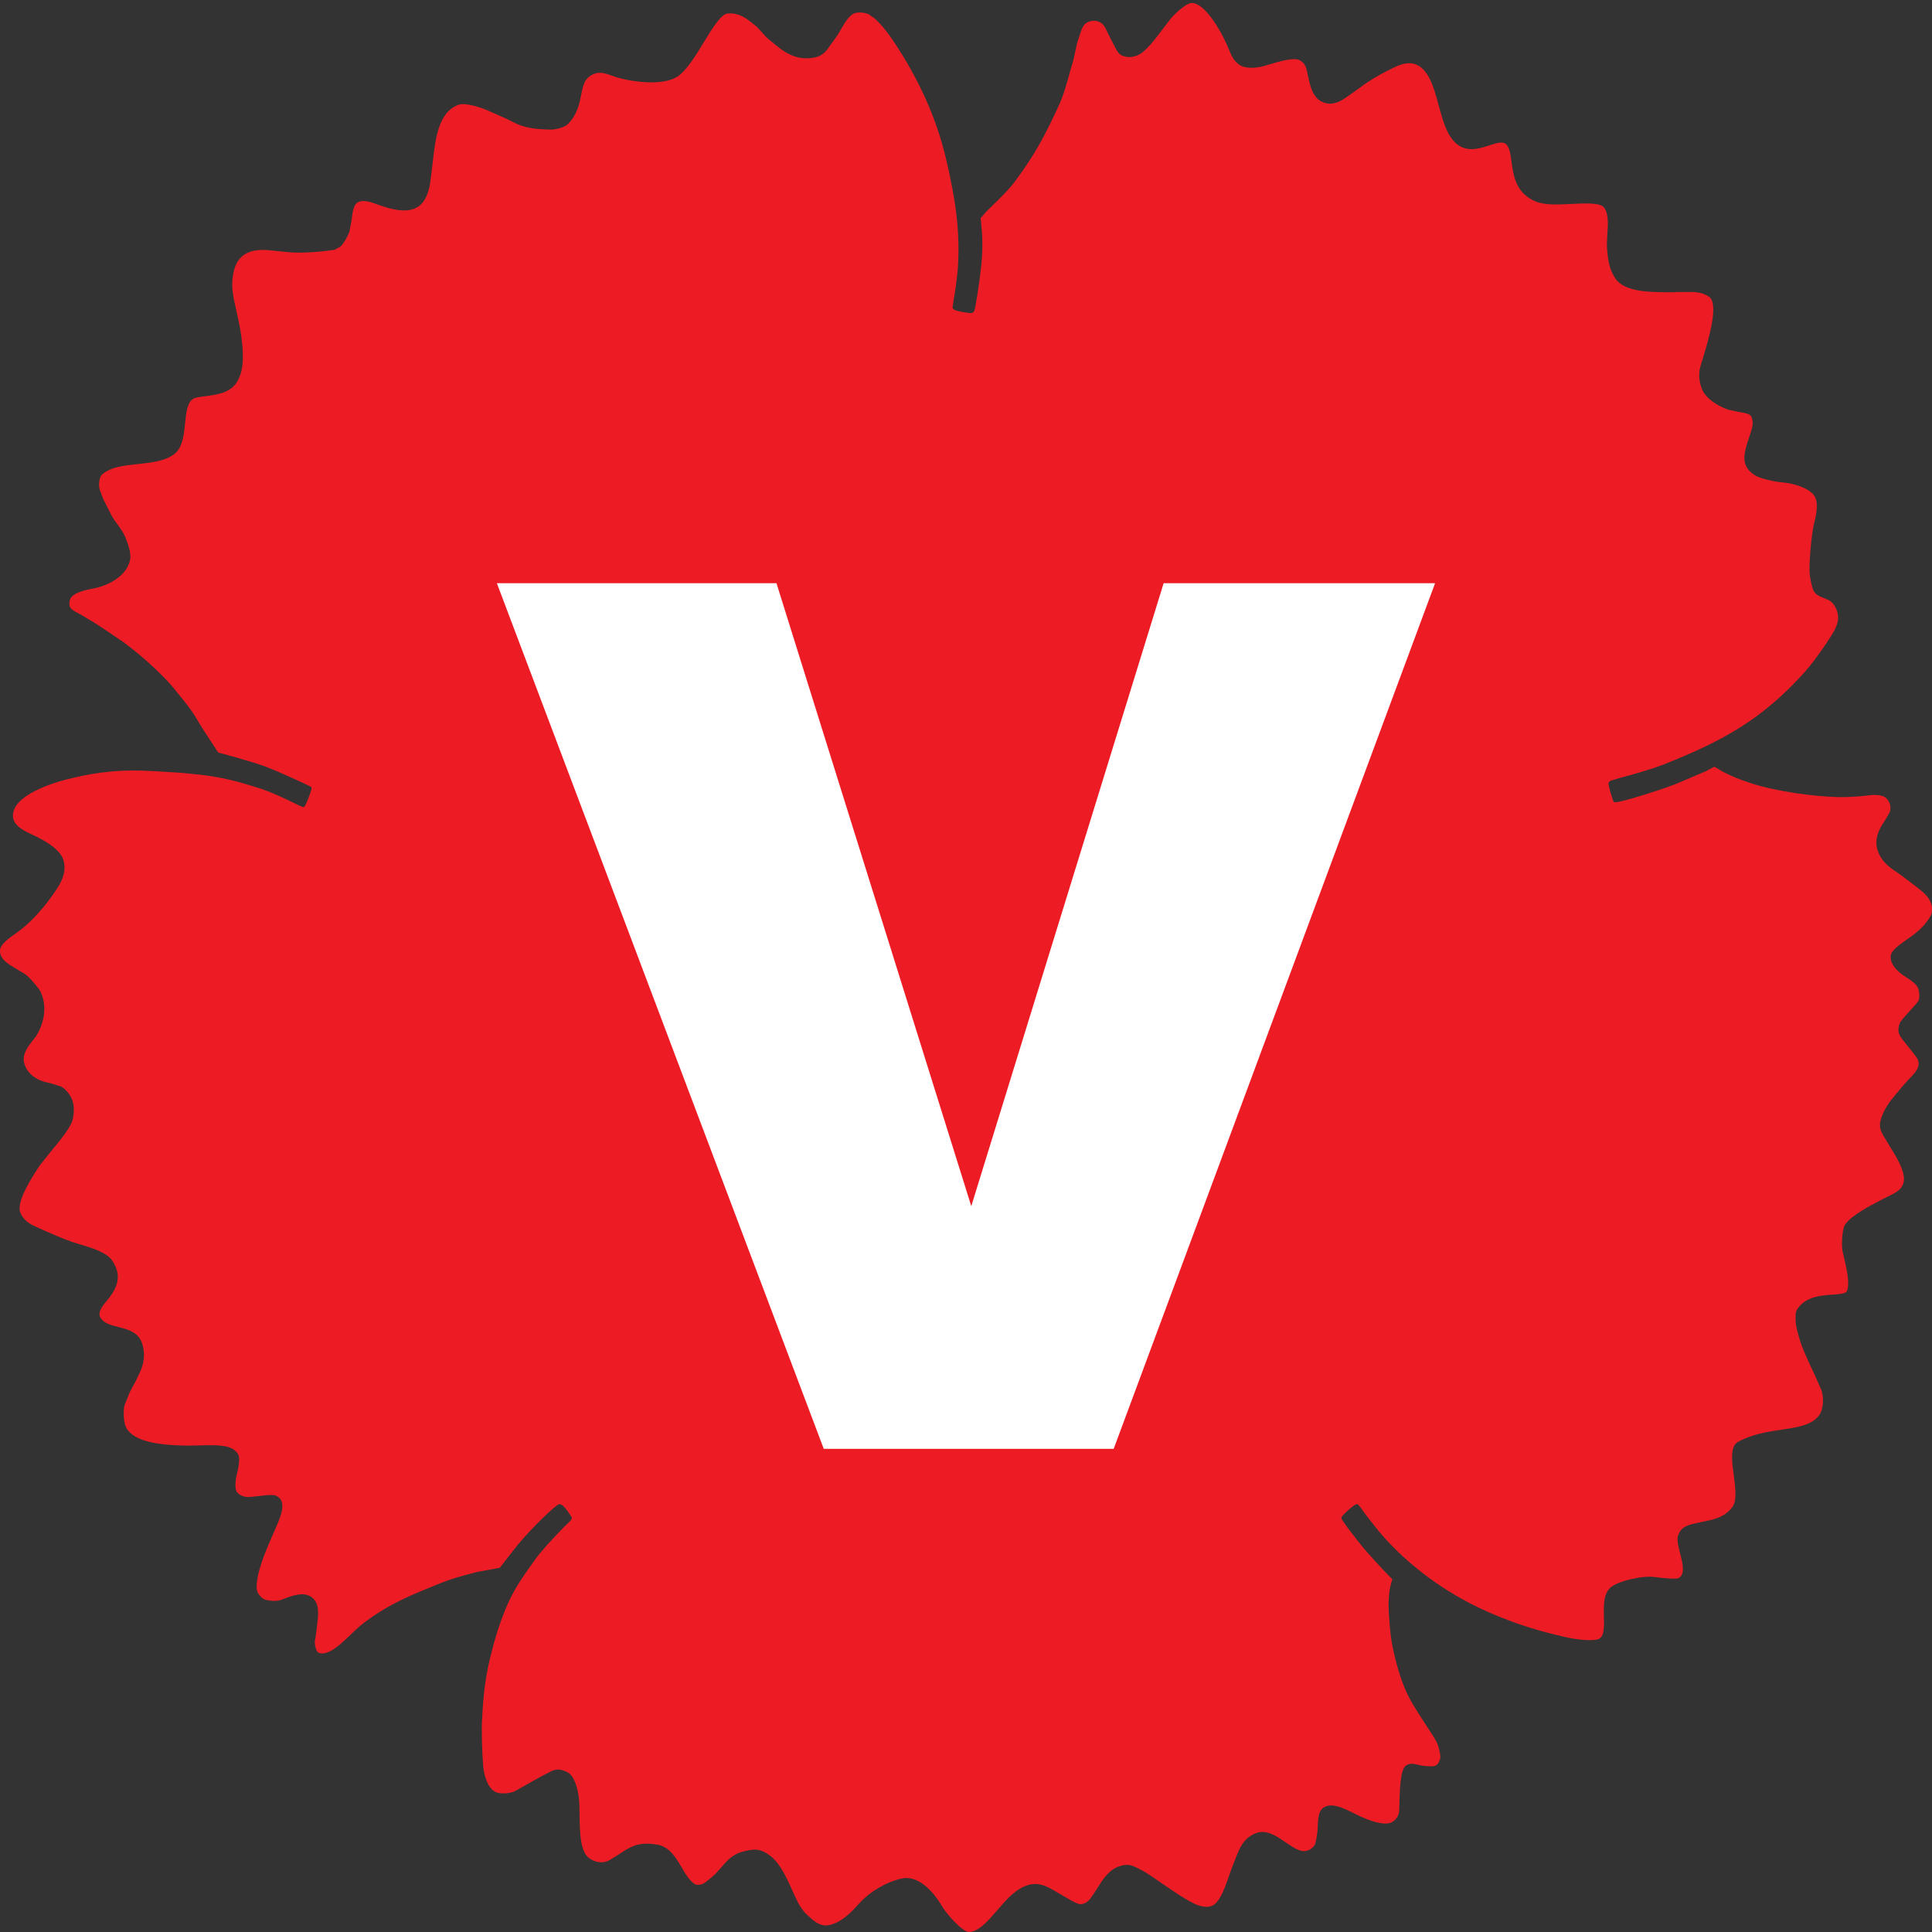
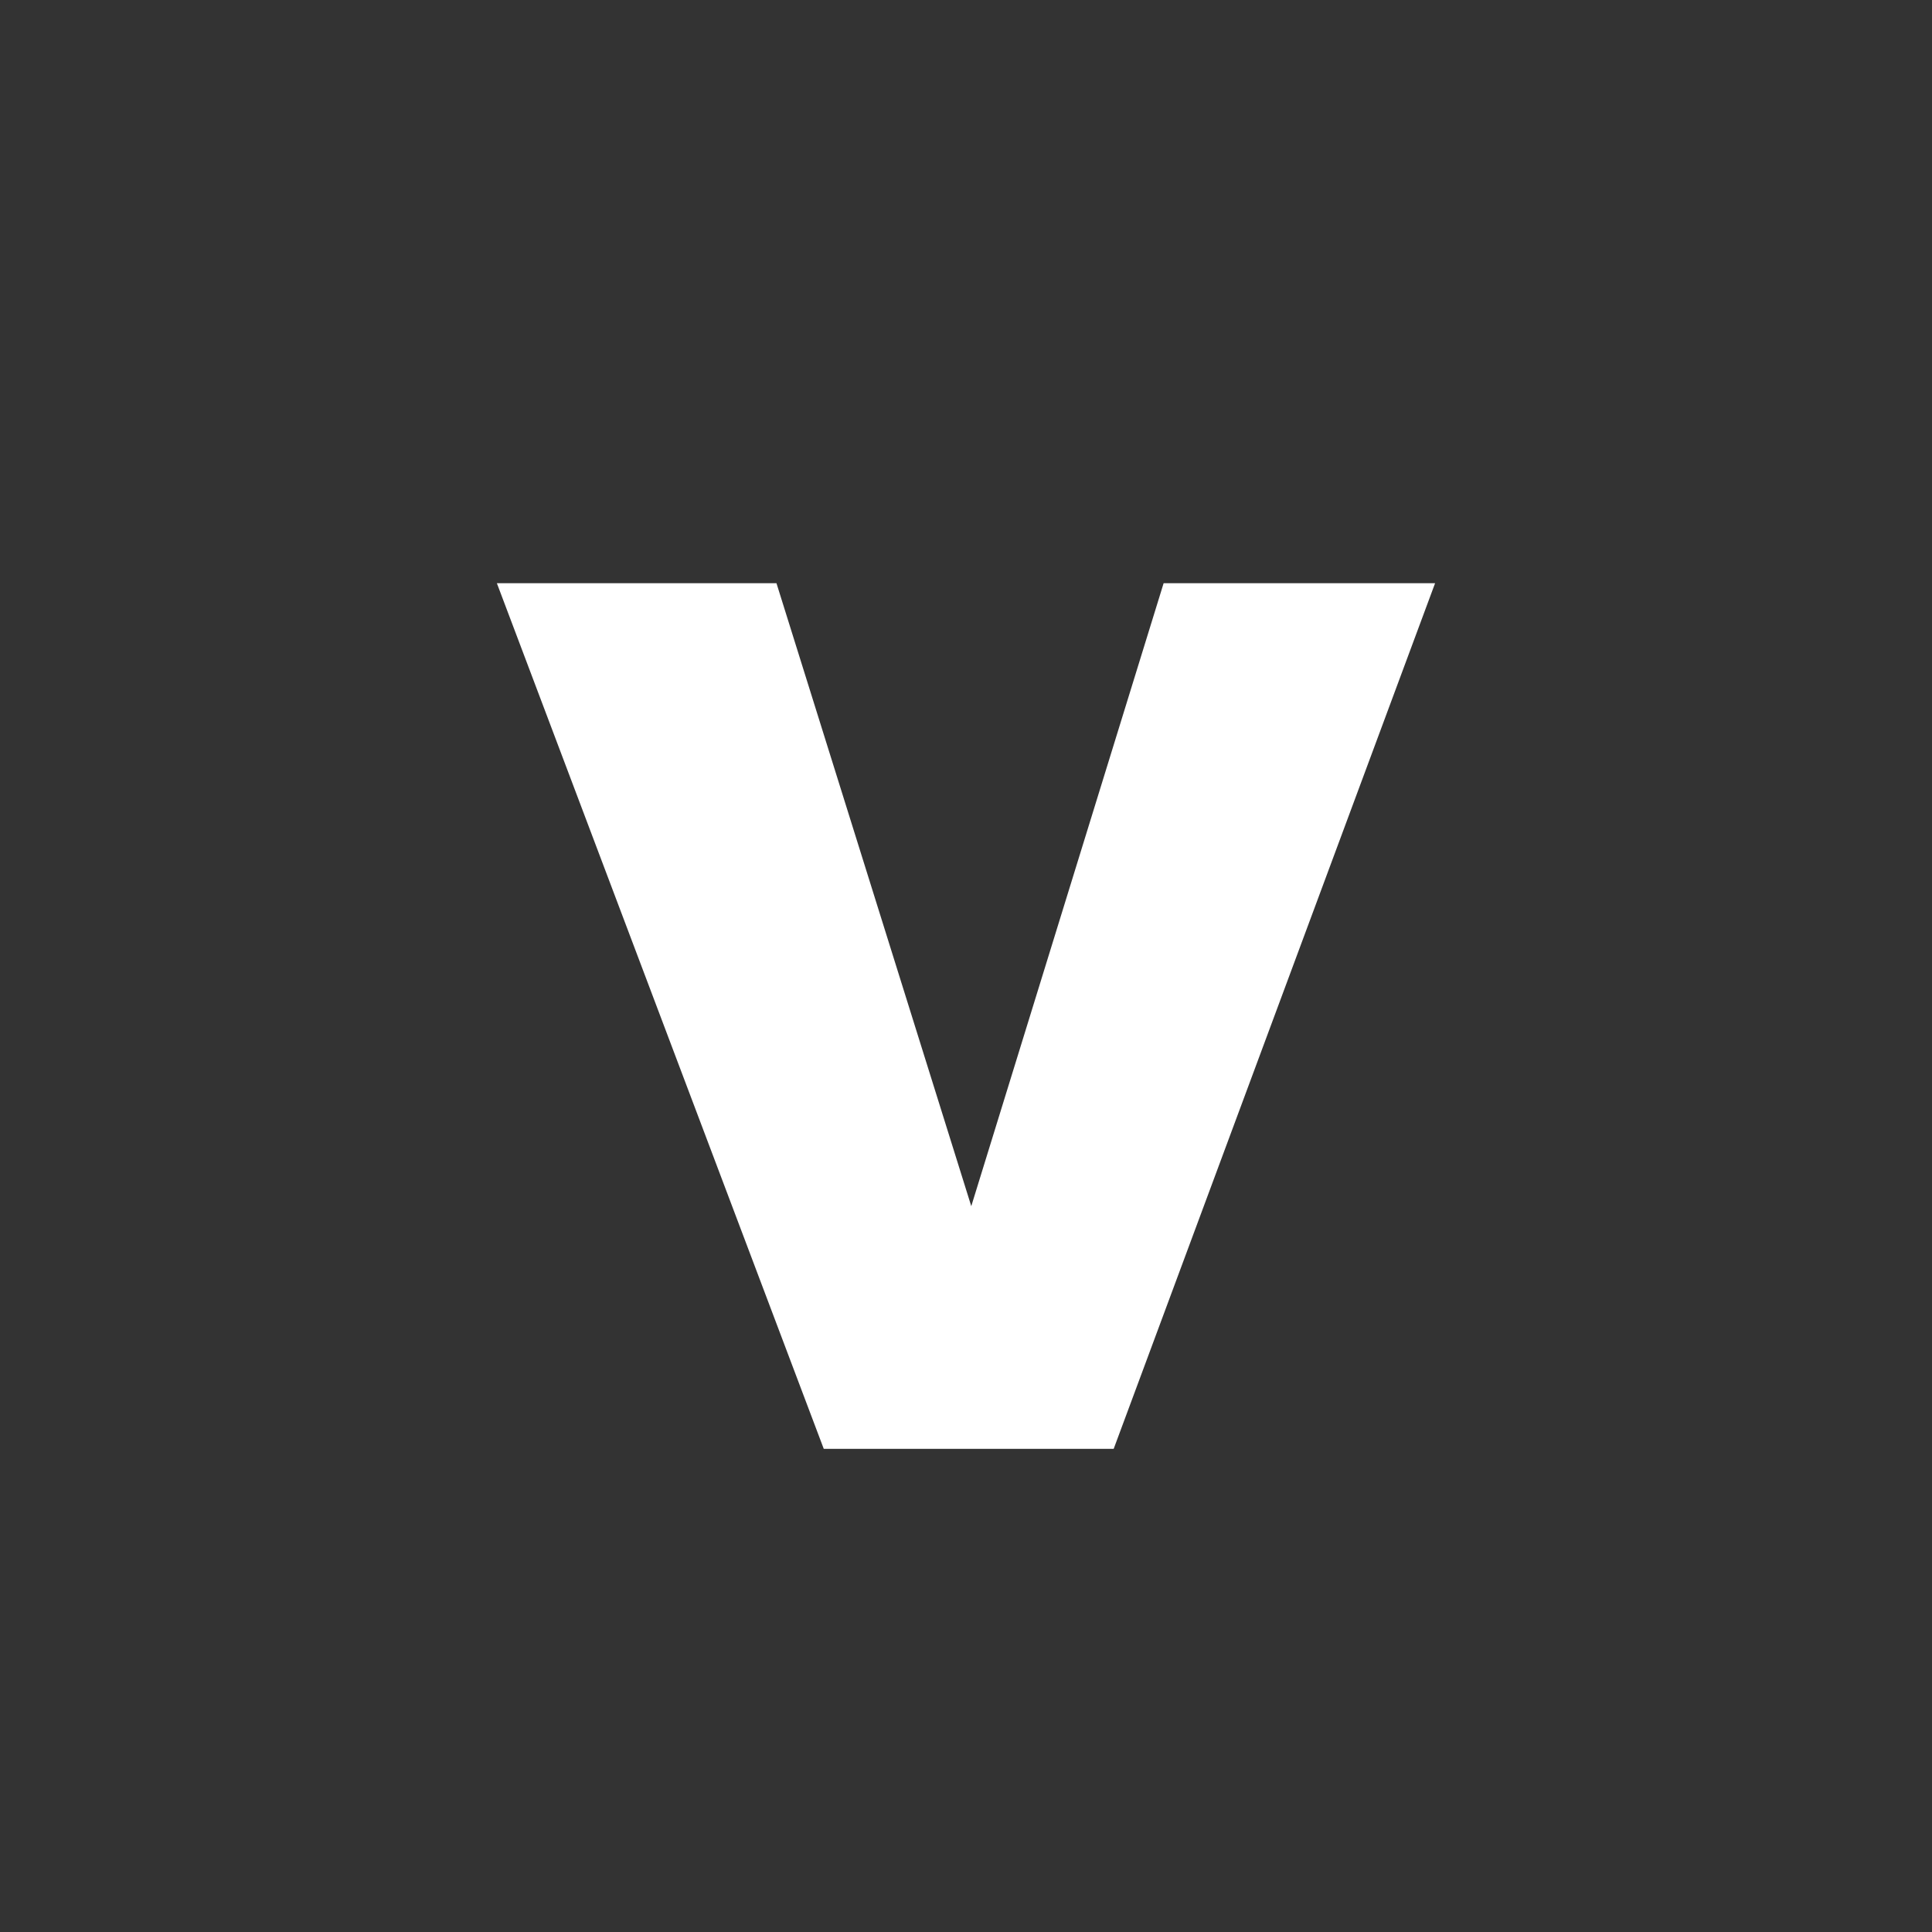
<svg xmlns="http://www.w3.org/2000/svg" width="512" height="512">
  <rect width="100%" height="100%" fill="#333333" stroke="none" />
-   <path d="m 508.464,281.888 c 0,-0.349 -0.071,-0.708 -0.224,-1.084 -0.226,-0.554 -1.459,-2.079 -2.452,-3.3 -1.348,-1.671 -2.187,-2.723 -2.307,-3.136 -0.28,-0.426 -0.38,-0.933 -0.38,-1.423 0,-0.673 0.189,-1.318 0.3,-1.658 0.214,-0.614 1.122,-1.632 2.598,-3.243 0.959,-1.047 2.267,-2.482 2.457,-2.949 0.134,-0.332 0.185,-0.77 0.185,-1.221 0,-0.837 -0.185,-1.728 -0.375,-2.102 -0.577,-1.139 -1.729,-1.888 -2.948,-2.68 -1.535,-1 -3.199,-2.247 -3.845,-3.732 -0.383,-0.618 -0.432,-1.316 -0.432,-1.878 0,-1.945 3.873,-4.074 6.41,-6.038 2.532,-1.966 3.812,-4.015 4.274,-4.871 0.222,-0.506 0.318,-1.427 0.26,-1.911 -0.036,-0.304 -0.022,-0.587 -0.078,-0.794 -0.592,-2.157 -2.198,-3.409 -3.614,-4.516 l -0.353,-0.277 -4.208,-3.203 -1.012,-0.693 c -1.782,-1.196 -3.805,-2.555 -4.91,-5.238 -0.387,-0.944 -0.545,-1.835 -0.545,-2.673 0,-2.395 1.299,-4.373 2.321,-5.925 l 1.127,-1.926 c 0.183,-0.433 0.278,-0.887 0.278,-1.339 0,-0.488 -0.113,-0.974 -0.318,-1.436 -0.359,-0.785 -0.993,-1.412 -1.675,-1.648 -0.543,-0.206 -1.968,-0.445 -3.423,-0.255 -1.182,0.158 -4.762,0.578 -8.547,0.496 -5.96,-0.123 -16.511,-1.476 -23.171,-3.739 l -0.365,-0.123 c -2.551,-0.809 -4.614,-1.675 -6.98,-2.893 -0.518,-0.267 -1.946,-1.217 -2.145,-1.261 -0.224,0.002 -2.27,1.159 -2.27,1.159 l -1.883,0.788 -4.189,1.793 c -2.798,1.271 -5.472,2.122 -10.137,3.607 0,0 -6.77,2.163 -7.993,2.038 l -0.166,-0.078 c -0.386,-0.285 -1.417,-4.149 -1.459,-4.897 -0.013,-0.263 0.234,-0.555 0.642,-0.754 l 2.404,-0.716 c 3.255,-0.874 8.124,-2.209 11.471,-3.528 15.867,-6.256 26.39,-12.154 37.47,-24.522 3.276,-3.649 7.409,-10.03 8.003,-11.288 0.601,-1.261 0.729,-1.993 0.729,-1.993 0.486,-2.069 -0.455,-3.799 -0.981,-4.557 -0.712,-1.048 -1.615,-1.348 -2.683,-1.798 0,0 -1.615,-0.486 -2.393,-1.424 -0.647,-0.785 -1.002,-2.778 -1.263,-4.288 -0.484,-2.72 0.497,-11.75 1.056,-13.922 0.616,-2.35 1.29,-5.681 0.102,-7.435 -1.497,-2.215 -5.771,-3.318 -8.312,-3.554 l -1.258,-0.128 c -1.549,-0.206 -4.934,-0.967 -6.172,-1.75 -0.655,-0.409 -1.827,-1.283 -2.379,-2.531 -0.955,-2.169 -0.146,-4.605 0.97,-7.97 l 0.228,-0.679 c 0.439,-1.347 0.94,-2.873 0.195,-4.426 -0.351,-0.736 -1.843,-0.967 -3.293,-1.188 l -2.713,-0.578 c -2.818,-0.958 -6.184,-2.978 -7.167,-5.778 -0.752,-2.143 -0.817,-3.985 -0.224,-5.972 l 0.4,-1.305 c 1.506,-4.926 4.649,-15.178 1.762,-16.928 -0.677,-0.421 -1.808,-1.125 -4.008,-1.227 l -4.259,-0.01 c 0,0 -0.927,0.06 -1.149,0.062 -6.015,0.015 -12.831,0.035 -15.325,-3.6 -1.664,-2.424 -2.107,-5.186 -2.28,-8.854 l 0.11,-2.866 c 0.188,-2.482 0.393,-5.294 -0.795,-7.04 -0.955,-1.413 -4.917,-1.221 -8.738,-1.037 -3.639,0.179 -7.091,0.361 -9.528,-0.677 -5.196,-2.215 -5.825,-6.827 -6.325,-10.535 -0.294,-2.133 -0.544,-3.977 -1.581,-4.739 -0.911,-0.663 -2.478,-0.156 -4.288,0.429 -2.9,0.94 -6.506,2.109 -9.454,-1.144 -1.997,-2.211 -2.958,-5.726 -3.97,-9.445 -1.303,-4.812 -2.661,-9.788 -6.378,-10.974 -2.127,-0.682 -4.489,0.454 -5.81,1.09 -2.716,1.309 -4.643,2.4 -7.102,4.019 l -1.685,1.233 -2.291,1.634 -0.802,0.545 c -1.523,1.086 -3.824,2.72 -6.612,1.611 -2.738,-1.094 -3.419,-4.413 -3.98,-7.084 l -0.365,-1.646 c -0.316,-1.22 -0.842,-1.7 -1.548,-2.243 -1.43,-1.101 -5.42,0.09 -8.622,1.049 l -1.091,0.325 c -1.58,0.461 -4.733,0.912 -6.539,-0.319 -1.539,-1.046 -2.183,-2.618 -2.869,-4.284 l -0.485,-1.147 C 322.93,6.919 318.555,0.044 315.367,0.872 314.236,1.168 311.864,3.051 310.293,4.9 l -1.844,2.385 c -2.137,2.863 -4.806,6.42 -6.805,7.287 -1.283,0.555 -2.473,0.805 -4.116,0.222 -1.092,-0.391 -1.564,-1.353 -2.021,-2.284 0,0 -0.472,-0.896 -0.474,-0.896 l -1.429,-2.802 c -0.52,-1.125 -0.963,-2.097 -1.539,-2.541 -1.914,-1.466 -3.75,-0.47 -4.268,-0.128 -0.861,0.572 -1.309,2.008 -1.886,3.83 l -0.476,1.501 -0.983,4.438 c -1.108,3.642 -2.256,8.625 -3.754,11.834 -3.642,7.823 -6.06,12.754 -11.975,20.666 -1.836,2.47 -6.529,6.824 -7.168,7.481 0,0 -1.406,1.601 -1.667,1.892 0.013,0.121 0.027,0.269 0.027,0.269 0,0 0.326,3.65 0.335,3.76 0.036,0.788 0.09,1.82 0.09,3.137 0,1.524 -0.072,3.424 -0.328,5.752 -0.473,4.395 -1.558,11.321 -1.84,11.758 l -0.142,0.199 -0.08,0.07 c -0.211,0.18 -0.38,0.407 -2.836,-0.038 -2.254,-0.409 -2.397,-0.669 -2.535,-0.922 l -0.162,-0.193 0.242,-1.673 c 0.349,-2.039 1.087,-6.288 1.272,-10.441 0.372,-8.31 -0.583,-16.329 -3.292,-27.669 -2.423,-10.155 -6.903,-20.566 -14.099,-31.244 -1.459,-2.167 -3.007,-4.037 -4.599,-5.552 l -1.72,-1.212 c -0.741,-0.381 -2.801,-0.748 -3.961,-0.195 -1.381,0.662 -2.569,2.736 -3.436,4.252 l -0.768,1.289 -0.205,0.313 c 0,0 -2.676,3.752 -2.721,3.802 -0.448,0.526 -1.384,1.621 -3.236,1.993 -5.874,1.173 -9.273,-2.505 -12.766,-5.327 l -2.49,-2.756 -1.008,-0.802 c -1.666,-1.365 -3.74,-3.067 -6.878,-2.756 -1.708,0.168 -4.098,4.097 -6.206,7.561 -2.055,3.375 -4.178,6.865 -6.47,8.747 -3.761,3.088 -12.544,1.792 -16.607,0.601 l -1.197,-0.413 c -1.489,-0.545 -3.181,-1.161 -4.778,-0.533 -2.55,0.998 -2.914,2.797 -3.524,5.772 l -0.34,1.621 c -0.746,3.305 -2.49,5.452 -3.416,6.16 -0.938,0.715 -3.03,1.242 -4.199,1.224 -4.235,-0.062 -7.117,-0.473 -9.827,-1.884 l -1.894,-0.943 -5.093,-2.259 c -2.067,-0.896 -5.968,-2.097 -7.643,-1.496 -5.416,1.949 -6.186,8.966 -6.931,15.749 l -0.603,4.831 c -0.347,2.202 -0.892,3.748 -1.774,5.013 -2.946,4.24 -9.297,1.916 -13.238,0.477 -0.713,-0.261 -3.13,-1.039 -4.361,-0.087 -1.011,0.701 -1.231,2.584 -1.443,4.407 l -0.598,3.243 c -0.362,1.06 -1.479,3.137 -2.401,3.966 l -1.508,0.816 c -1.644,0.315 -8.375,1.113 -12.477,0.633 l -5.422,-0.537 c -7.469,-0.513 -8.839,3.95 -9.2,7.897 -0.036,0.438 -0.055,0.846 -0.055,1.245 0,1.221 0.167,2.301 0.368,3.586 l 0.885,4.089 c 0.8,3.333 1.571,7.806 1.571,11.539 0,2.542 -0.452,4.931 -1.719,6.828 -1.828,2.723 -5.124,3.147 -8.838,3.626 -1.237,0.16 -2.153,0.3 -2.699,0.673 -1.52,1.037 -1.784,3.665 -2.069,6.443 -0.325,3.253 -0.665,6.616 -3.091,8.329 -2.425,1.713 -5.929,2.084 -9.316,2.447 -2.033,0.214 -4.133,0.439 -5.981,0.944 -1.965,0.54 -3.626,1.652 -3.905,2.181 -0.261,0.489 -0.504,1.396 -0.504,2.354 0,0.455 0.055,0.916 0.187,1.353 l 0.798,2.099 0.177,0.431 2.237,4.441 c 0.929,1.658 3.011,3.876 3.801,6.155 l 0.156,0.441 c 0.381,1.04 0.946,2.58 0.946,4.242 0,0.657 -0.088,0.926 -0.311,1.595 -1.231,3.696 -5.69,6.063 -9.563,6.769 -6.061,1.101 -6.192,2.705 -6.286,3.845 -0.004,0.085 -0.008,0.162 -0.008,0.24 0,1.175 0.812,1.656 2.531,2.56 l 0.596,0.315 3.496,2.091 2.565,1.671 5.144,3.474 c 6.531,4.824 11.598,10.092 13.085,11.922 l 0.761,0.93 c 1.644,1.998 4.129,5.018 5.316,7.062 2.493,4.302 5.147,7.946 5.741,9.054 0.189,0.225 0.352,0.331 0.352,0.331 0,0 8.664,2.282 12.408,3.698 3.583,1.357 11.141,4.851 11.738,5.2 l 0.337,0.193 c 0,0 0.156,0.293 0.14,0.377 -0.183,0.95 -1.564,4.694 -2.029,4.934 l -0.267,0.014 -0.996,-0.392 c 0,0 -6.322,-3.231 -10.094,-4.444 -5.869,-1.886 -10.64,-3.306 -18.822,-4.011 l -2.162,-0.21 c -9.818,-0.579 -17.37,-1.636 -30.596,1.737 -4.915,1.252 -12.48,4.093 -13.903,8.055 -1.113,3.093 1.13,4.729 3.598,5.987 l 1.437,0.681 c 2.934,1.351 7.372,3.8 8.13,6.876 0.845,3.411 -1.047,6.242 -2.072,7.781 -2.908,4.368 -6.536,8.479 -10.044,10.983 l -2.47,1.796 c -0.73,0.545 -2.189,1.997 -2.281,2.874 -0.264,2.506 1.965,3.799 4.538,5.293 l 2.162,1.312 c 0.941,0.625 3.579,3.637 4.03,4.602 2.526,5.37 -0.379,10.679 -1.327,11.989 l -0.609,0.786 c -1.193,1.49 -2.991,3.736 -2.428,6.027 0.602,2.442 2.591,4.302 5.456,5.104 l 1.478,0.341 2.793,0.872 c 1.331,0.726 2.446,2.063 3.057,3.655 0.606,1.581 0.449,3.83 0.02,5.362 -0.561,2.025 -3.387,5.427 -5.881,8.43 l -2.696,3.395 c -1.535,2.272 -6.512,9.694 -5.207,12.638 0.479,1.084 1.35,2.465 3.833,3.576 4.247,1.898 7.314,3.27 9.936,4.164 l 1.864,0.575 c 3.021,0.899 7.156,2.124 8.659,4.297 3.178,4.587 0.781,8.142 -1.718,11.113 -1.101,1.311 -2.236,2.978 -1.217,4.284 0.902,1.32 2.69,1.773 4.583,2.254 2.614,0.665 5.576,1.417 6.438,4.741 1.005,3.875 -0.261,6.408 -1.187,8.258 l -0.562,1.205 -1.659,3.118 -1.335,3.333 c -0.33,0.877 -0.533,4.682 0.642,6.422 1.972,2.932 7.156,4.262 16.012,4.364 l 2.904,-0.051 c 3.581,-0.105 7.28,-0.212 9.142,0.97 0,0 1.137,0.709 1.471,1.591 0.494,1.316 -0.208,4.208 -0.456,5.146 -0.245,0.932 -0.458,2.486 -0.317,3.59 0.14,1.106 0.681,1.445 1.127,1.751 0.786,0.538 1.799,0.618 2.092,0.63 l 1.149,-0.08 c 2.145,-0.191 5.229,-0.7 6.204,-0.325 3.267,1.269 1.348,5.546 0.351,7.932 l -1.265,2.921 c -1.283,2.923 -2.494,5.684 -3.536,9.51 -0.349,1.271 -0.706,3.822 -0.456,4.774 0.257,0.987 0.982,1.718 1.547,2.157 0.562,0.442 2.994,0.928 4.713,0.415 l 0.956,-0.354 c 1.813,-0.709 4.839,-1.895 6.988,-0.598 2.926,1.768 1.88,5.752 1.511,9.444 -0.176,1.777 -0.553,2.239 -0.298,3.529 0.09,0.49 0.298,1.708 0.979,1.954 3.305,1.199 8.124,-4.849 11.038,-7.221 7.146,-5.803 14.918,-8.642 20.117,-10.803 4.815,-2.003 8.407,-2.732 10.732,-3.39 l 5.945,-1.092 c 0,0 0.065,-0.013 0.124,-0.025 0.207,-0.285 3.662,-4.713 3.662,-4.713 3.134,-4.081 9.153,-10.137 11.644,-11.935 l 0.438,-0.21 0.291,0.023 c 0.914,0.102 2.882,3.119 3.04,3.565 0,0 -0.041,0.421 0.008,0.224 -0.162,0.415 -0.551,0.804 -1.912,2.073 0,0 -1.274,1.314 -1.274,1.317 -1.793,1.888 -4.875,5.127 -6.719,7.705 -3.803,5.327 -6.121,8.658 -8.334,14.596 -0.958,2.576 -1.772,4.647 -3.32,10.842 -1.799,7.194 -2.016,13.225 -2.224,16.617 -0.165,2.646 -0.043,8.12 0.304,12.521 0.183,2.313 1.263,6.229 3.687,6.955 1.542,0.464 3.871,0.089 4.756,-0.406 3.073,-1.702 7.236,-4.126 8.343,-4.623 1.327,-0.595 2.713,-1.971 5.768,-0.222 1.391,0.799 2.773,4.007 2.919,8.319 0.172,5.106 -0.277,12.197 2.554,14.262 1.419,1.037 3.413,1.605 5.339,0.634 l 2.564,-1.584 c 3.004,-2.001 5.176,-3.508 10.347,-2.56 2.848,0.523 4.528,2.972 6.15,5.733 1.12,1.905 2.279,3.871 3.69,4.72 0.489,0.292 1.572,0.174 2.179,-0.123 0.395,-0.193 2.135,-1.566 3.181,-2.544 l 1.72,-1.907 c 1.447,-1.735 2.992,-3.338 5.275,-3.97 3.299,-0.919 4.959,-0.987 7.629,1.047 1.161,0.889 2.325,2.327 3.32,4.074 2.864,5.025 3.601,9.042 6.522,11.64 l 0.425,0.388 c 1.299,1.198 3.074,2.841 5.613,2.16 3.303,-0.882 5.565,-3.355 7.958,-5.976 2.565,-2.804 6.874,-5.405 10.957,-6.291 5.866,-1.275 10.437,6.932 10.485,7.016 1.269,2.291 5.681,7.244 7.412,7.152 2.584,-0.139 4.94,-2.876 7.438,-5.77 2.048,-2.381 4.175,-4.844 6.65,-6.075 4.226,-2.104 6.858,-0.009 10.294,1.954 1.898,1.084 4.21,2.586 5.177,2.528 1.063,-0.061 1.985,-0.718 2.576,-1.537 0.757,-1.05 1.566,-2.287 2.264,-3.405 1.289,-2.044 2.869,-4.456 5.922,-5.278 2.237,-0.599 3.263,0.222 4.472,0.723 l 1.914,1.038 c 2.204,1.303 10.889,7.821 14.086,8.785 2.158,0.646 3.498,0.404 4.481,-0.532 2.088,-1.993 3.22,-6.658 4.51,-9.866 1.643,-4.118 2.423,-7.346 6.348,-8.814 2.981,-1.115 6.421,1.643 7.442,2.311 1.965,1.279 3.783,2.634 5.341,2.494 1.502,-0.135 2.548,-1.222 2.775,-1.938 0.247,-0.769 0.606,-2.82 0.651,-4.018 0.082,-2.084 0.156,-4.255 1.141,-5.214 2.142,-2.087 5.695,-0.226 9.011,1.421 3.518,1.75 6.954,2.871 8.97,2.309 0.521,-0.148 2.438,-0.983 2.498,-3.543 0.111,-4.607 0.18,-10.681 1.826,-11.705 1.581,-0.984 2.638,-0.089 5.035,0.139 1.975,0.189 2.732,0.041 3.149,-0.351 0.405,-0.384 0.874,-1.332 0.884,-1.979 0.004,-0.156 -0.014,-0.541 -0.049,-0.712 -0.375,-1.747 -0.33,-2.542 -2.005,-5.118 -1.854,-2.854 -4.957,-7.519 -6.237,-9.99 -1.931,-3.725 -3.331,-8.434 -4.373,-13.451 -0.738,-3.563 -1.133,-10.222 -1.037,-11.94 0.094,-1.717 0.16,-2.838 0.413,-3.912 0.287,-1.209 0.445,-1.657 0.573,-2.01 -0.064,-0.069 -0.139,-0.149 -0.139,-0.149 -3.007,-3.007 -5.349,-5.752 -6.589,-7.084 -1.006,-1.073 -4.502,-5.582 -5.037,-6.32 -0.611,-0.851 -1.514,-2.1 -1.716,-2.535 l -0.012,-0.174 c -0.144,-0.15 0.398,-0.817 1.737,-2.027 1.384,-1.252 2.32,-1.813 2.513,-1.622 l 0.156,0.064 c 0.225,0.255 1.212,1.522 2.165,2.892 0.3,0.433 0.879,1.091 2.441,3.102 1.463,1.881 3.464,4.125 5.922,6.502 2.787,2.704 11.04,10.313 23.814,15.945 7.77,3.43 14.066,5.203 20.337,6.648 4.117,0.95 7.419,1.023 8.741,0.686 1.745,-0.443 1.817,-2.578 1.73,-6.04 -0.078,-3.158 -0.158,-6.423 2.147,-8.034 2.021,-1.414 8.069,-2.967 11.461,-2.449 1.596,0.244 5.533,0.585 6.134,0.3 0.869,-0.486 1.195,-1.327 1.195,-2.445 0,-1.119 -0.326,-2.525 -0.743,-4.146 -0.359,-1.406 -0.69,-2.687 -0.69,-3.717 0,-0.552 0.093,-1.032 0.332,-1.422 0.752,-2.053 2.936,-2.513 4.865,-2.919 l 0.839,-0.185 2.039,-0.427 c 3.107,-0.618 5.166,-1.766 6.531,-3.709 0.554,-0.794 0.745,-2.006 0.745,-3.393 0,-1.548 -0.236,-3.318 -0.453,-4.966 -0.219,-1.644 -0.436,-3.249 -0.436,-4.64 0,-1.864 0.285,-3.451 1.542,-4.151 3.746,-2.072 7.904,-2.695 11.574,-3.249 4.354,-0.653 8.118,-1.218 10.023,-3.923 0.616,-0.872 0.946,-2.338 0.946,-3.833 0,-0.944 -0.131,-1.903 -0.406,-2.73 l -1.841,-4.181 -1.129,-2.36 c -1.018,-2.338 -2.1,-4.486 -2.841,-7.034 l -0.154,-0.526 c -0.396,-1.336 -0.883,-2.97 -0.883,-4.531 0,-0.994 -0.118,-1.954 0.427,-2.796 2.176,-3.375 6.333,-3.668 9.368,-3.88 1.805,-0.125 3.504,-0.244 3.802,-0.941 0.236,-0.553 0.337,-1.267 0.337,-2.09 0,-2.237 -0.727,-5.248 -1.345,-7.806 l -0.08,-0.341 c -0.147,-0.625 -0.219,-1.32 -0.219,-2.025 0,-1.942 0.2,-4.474 0.862,-5.41 1.679,-2.375 6.205,-4.74 9.199,-6.308 l 0.922,-0.481 1.254,-0.628 c 1.887,-0.912 3.514,-1.697 4.05,-3.538 0.099,-0.335 0.144,-0.695 0.144,-1.072 0,-2.615 -2.157,-6.08 -3.649,-8.473 l -1.466,-2.449 c -0.524,-0.829 -1.262,-1.995 -1.262,-3.425 0,-0.355 0.045,-0.726 0.154,-1.113 0.797,-2.949 2.4,-5.057 4.157,-7.1 l 1.635,-1.973 1.76,-1.945 c 1.351,-1.39 2.565,-2.629 2.565,-4.081" style="fill:#ED1C24" />
  <path d="m 218.304,383.953 -86.63,-229.403 74.096,0 51.628,165.098 50.978,-165.098 71.941,0 -85.178,229.403 z" style="fill:#ffffff" />
</svg>